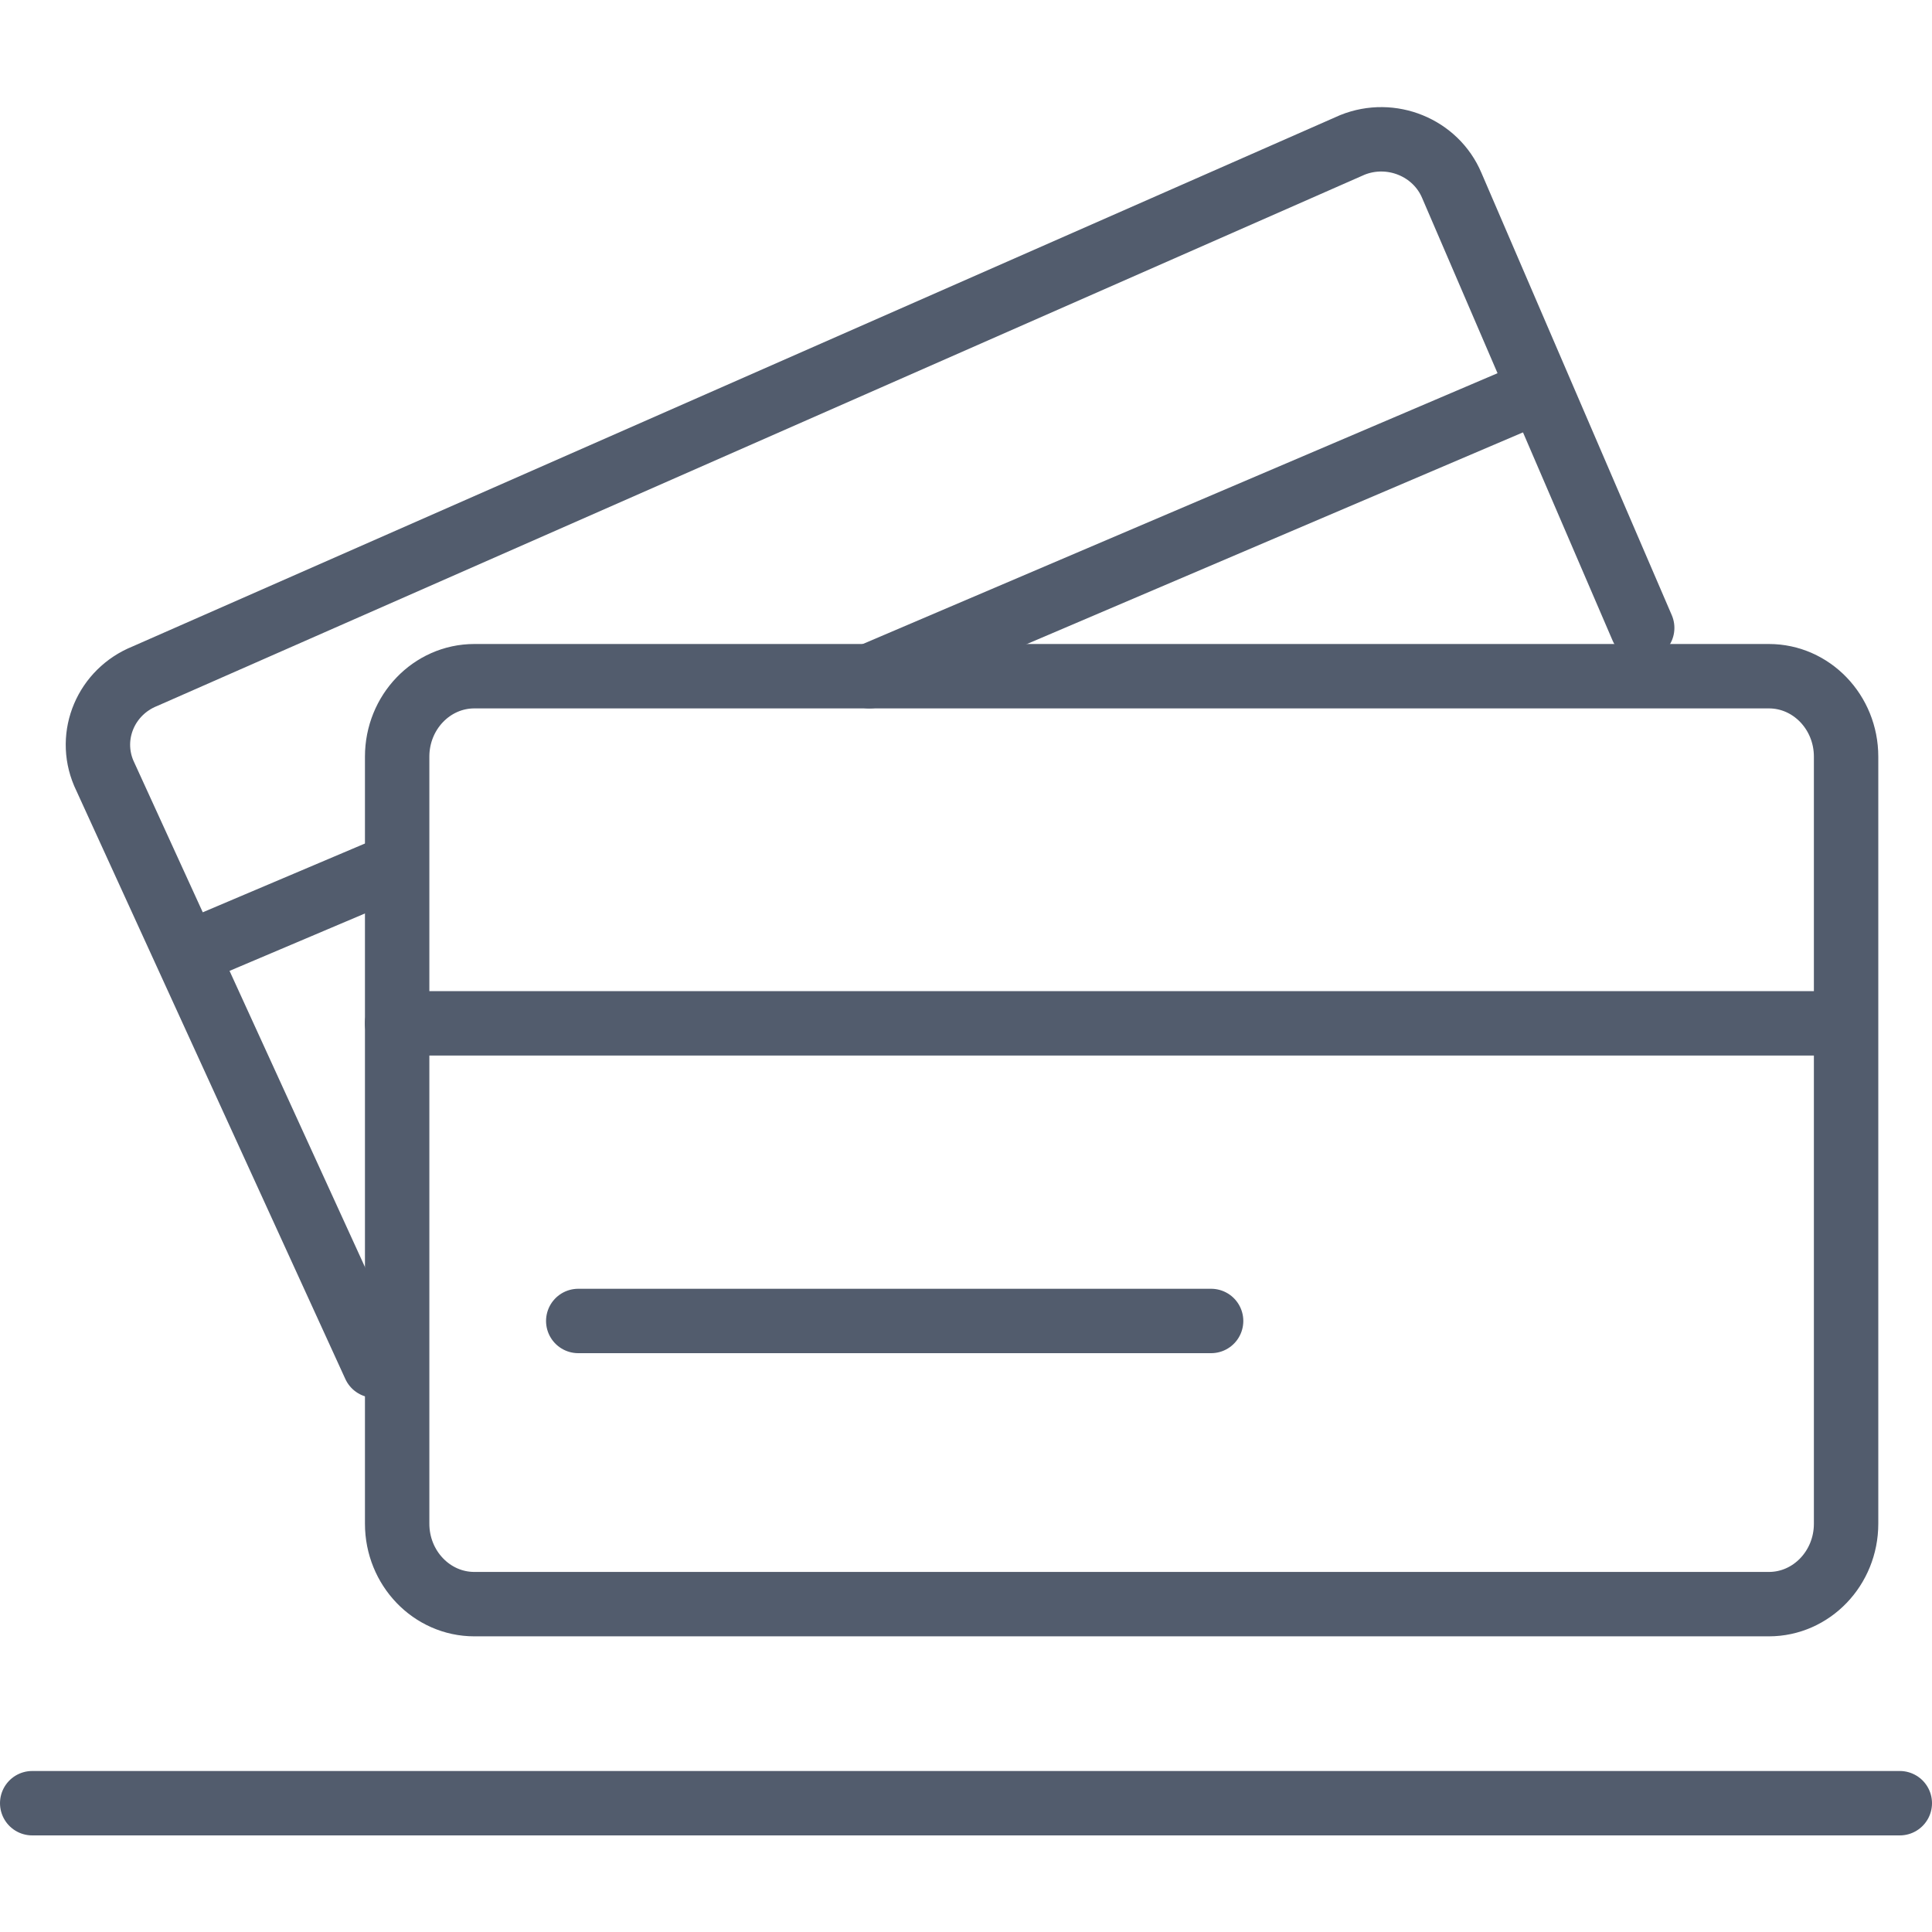
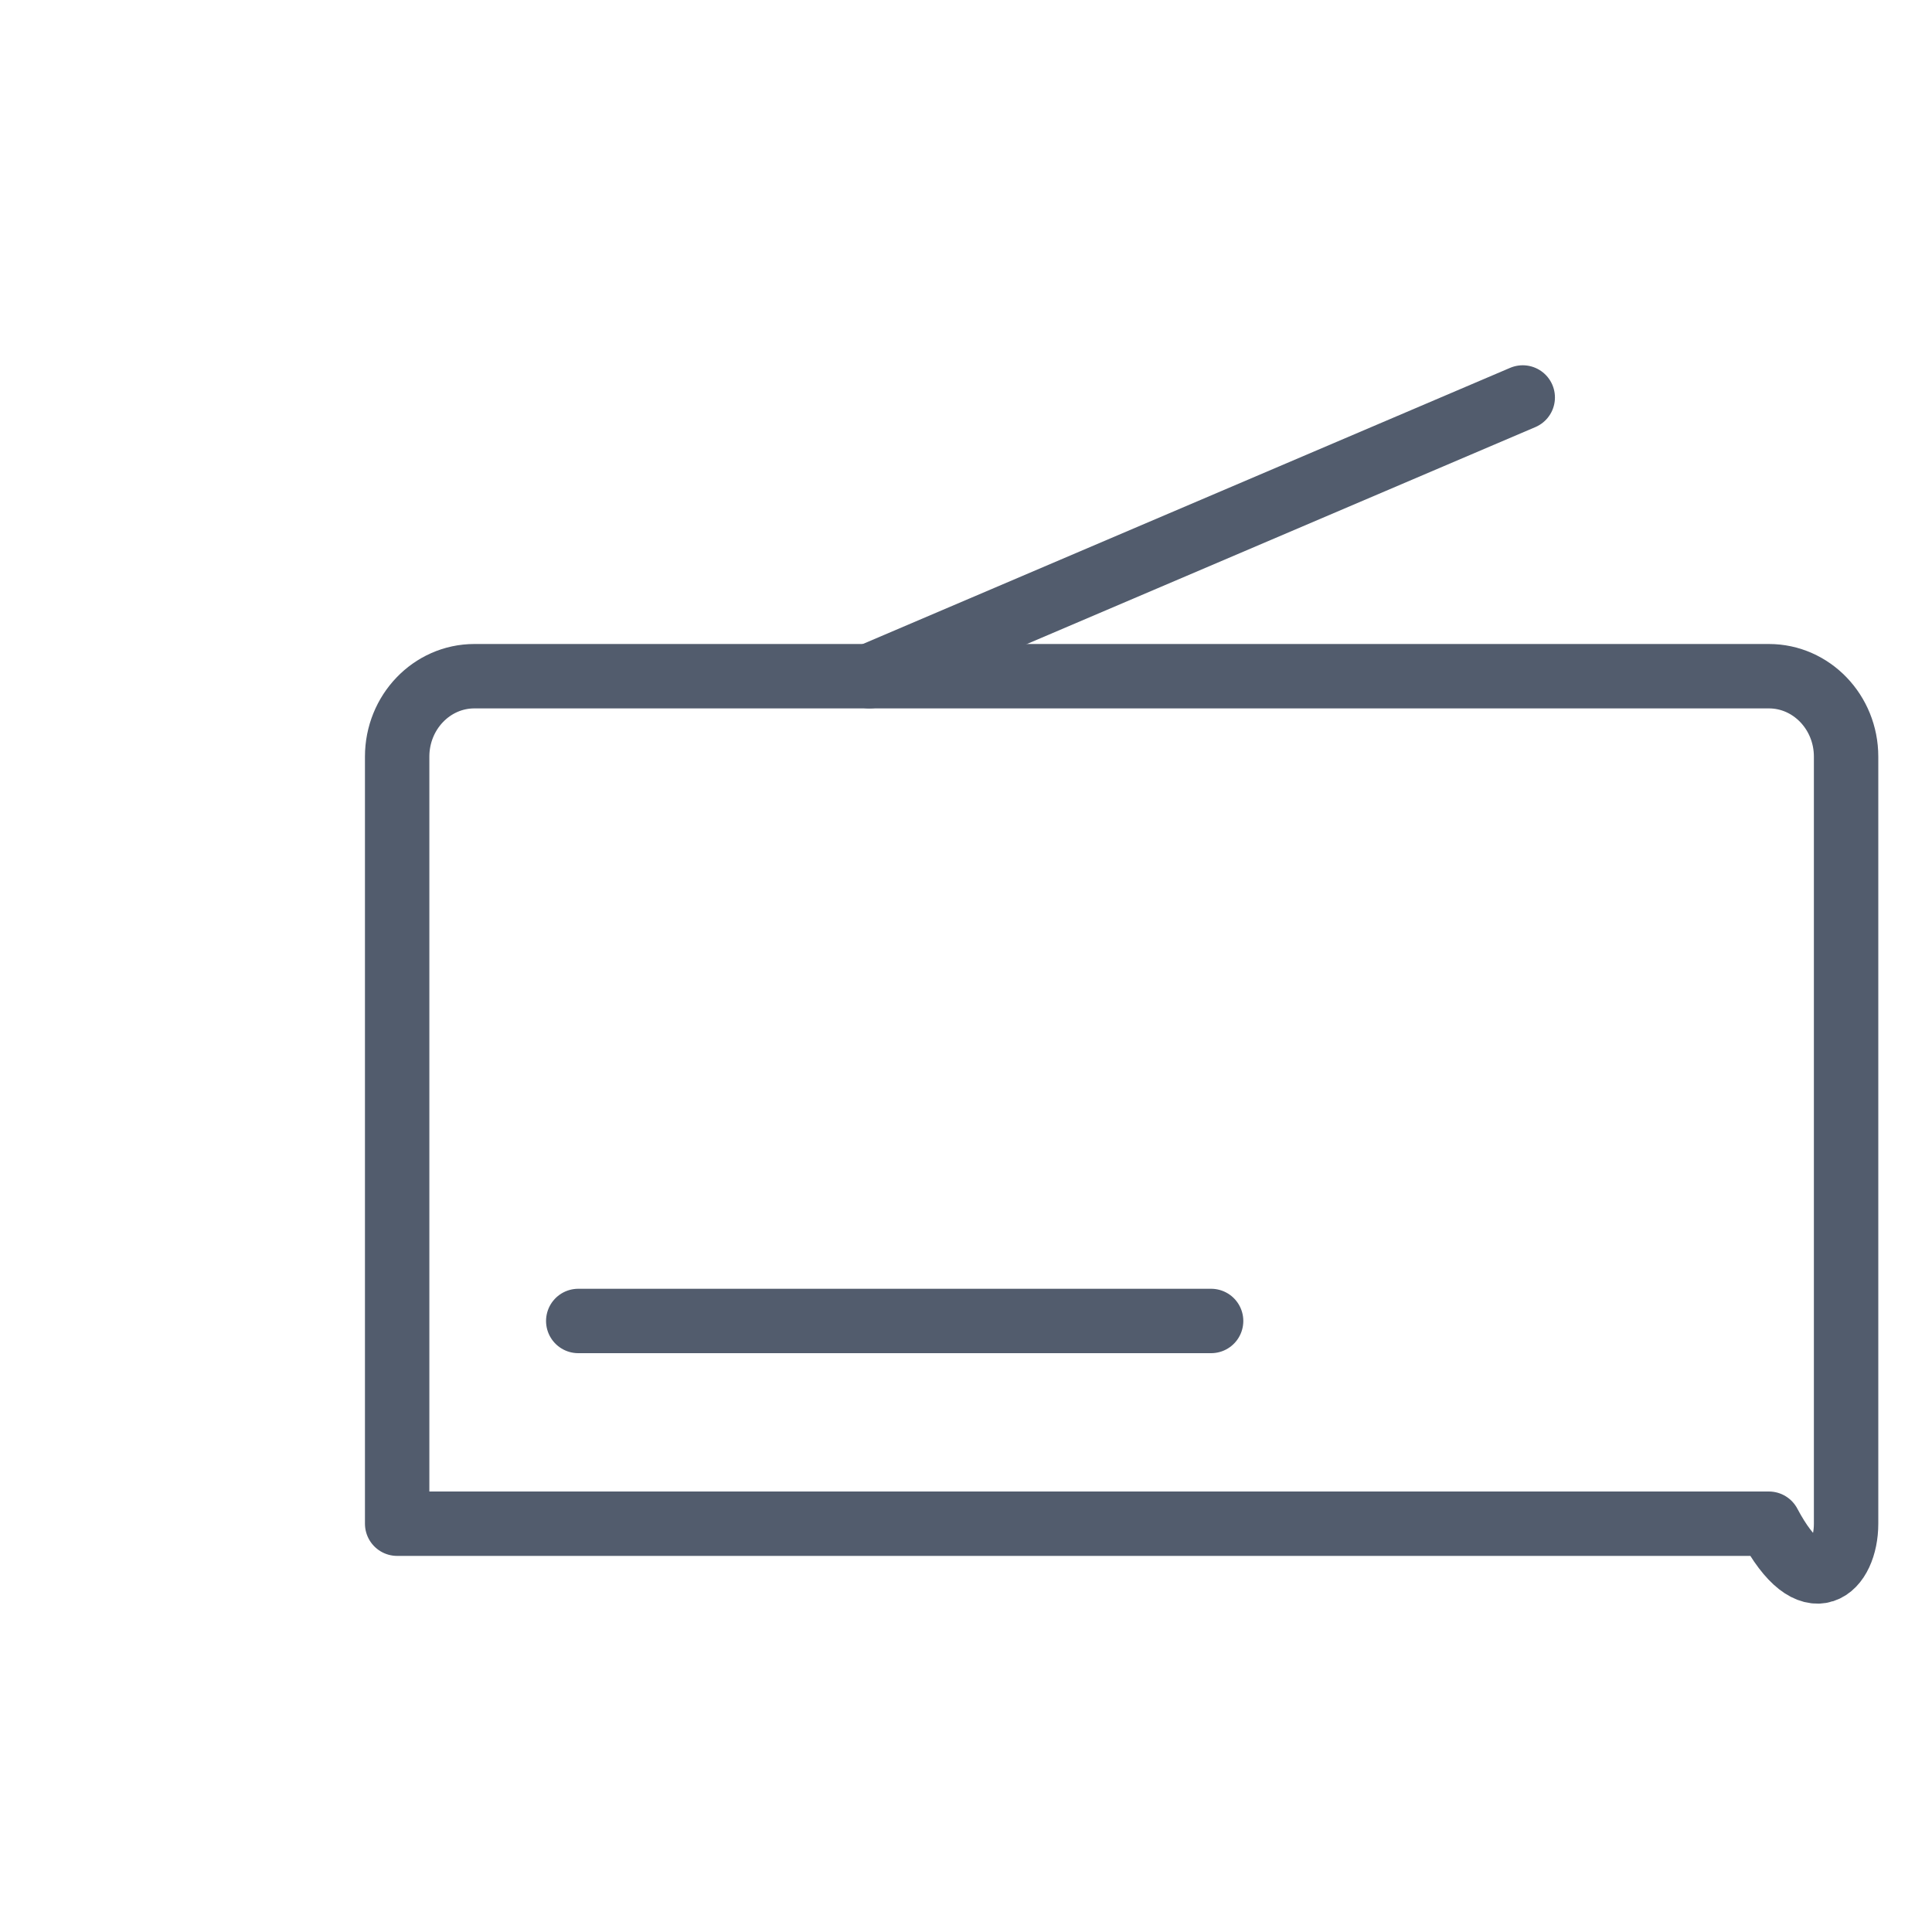
<svg xmlns="http://www.w3.org/2000/svg" width="30" height="30" viewBox="0 0 30 30" fill="none">
-   <line x1="0.5" y1="28" x2="29.5" y2="28" stroke="#525C6D" stroke-linecap="round" />
-   <path fill-rule="evenodd" clip-rule="evenodd" d="M28.666 11.749C28.666 11.06 28.129 10.5 27.467 10.5H7.366C6.704 10.5 6.167 11.06 6.167 11.749V23.66C6.167 24.349 6.704 24.909 7.366 24.909H27.467C28.129 24.909 28.666 24.349 28.666 23.66V11.749Z" stroke="#525C6D" stroke-miterlimit="1.5" stroke-linecap="round" stroke-linejoin="round" />
-   <path d="M6.166 15.89H28.489" stroke="#525C6D" stroke-miterlimit="1.5" stroke-linecap="round" stroke-linejoin="round" />
+   <path fill-rule="evenodd" clip-rule="evenodd" d="M28.666 11.749C28.666 11.06 28.129 10.5 27.467 10.5H7.366C6.704 10.5 6.167 11.06 6.167 11.749V23.66H27.467C28.129 24.909 28.666 24.349 28.666 23.66V11.749Z" stroke="#525C6D" stroke-miterlimit="1.5" stroke-linecap="round" stroke-linejoin="round" />
  <path d="M8.979 20.512H18.806" stroke="#525C6D" stroke-miterlimit="1.5" stroke-linecap="round" stroke-linejoin="round" />
-   <path d="M3 14.772L6 13.5" stroke="#525C6D" stroke-miterlimit="1.5" stroke-linecap="round" stroke-linejoin="round" />
-   <path d="M25.5 9.75L22.543 2.879C22.294 2.29 21.602 2.008 21 2.25L2.25 10.5C1.648 10.742 1.361 11.417 1.611 12.006L5.817 21.205" stroke="#525C6D" stroke-miterlimit="1.5" stroke-linecap="round" stroke-linejoin="round" />
  <path d="M13.5 10.5L23.645 6.172" stroke="#525C6D" stroke-miterlimit="1.5" stroke-linecap="round" stroke-linejoin="round" />
</svg>